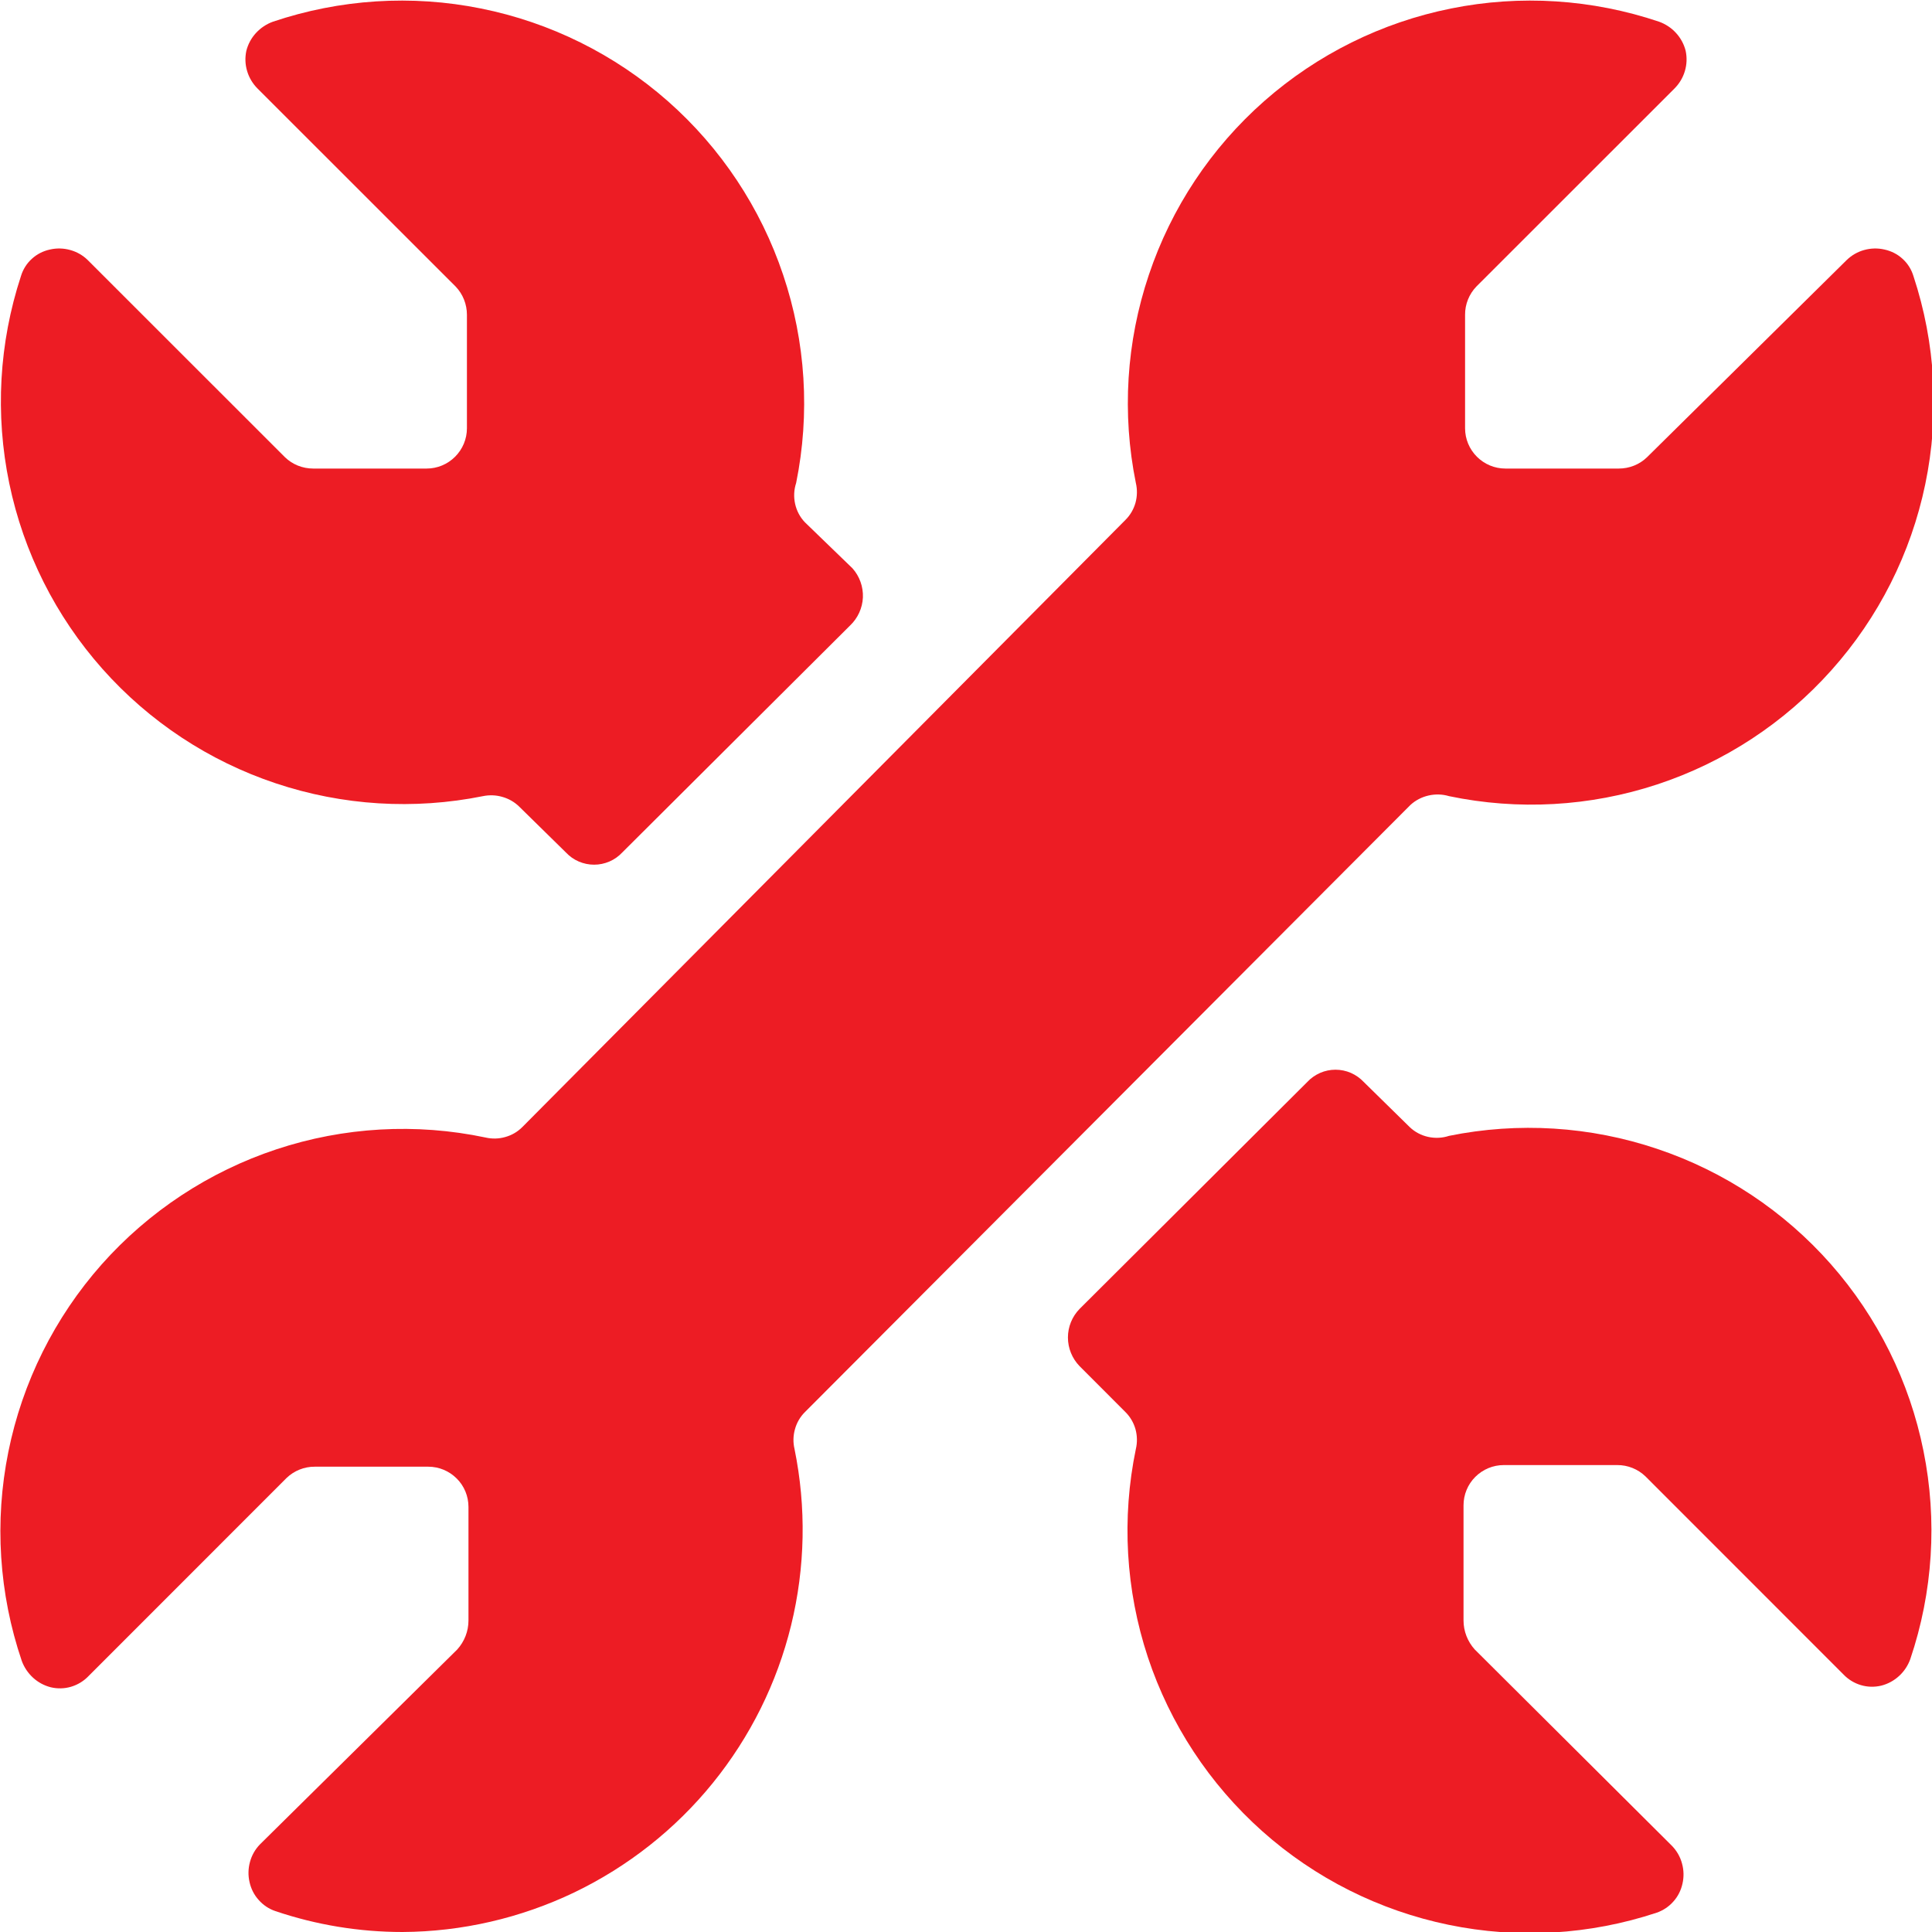
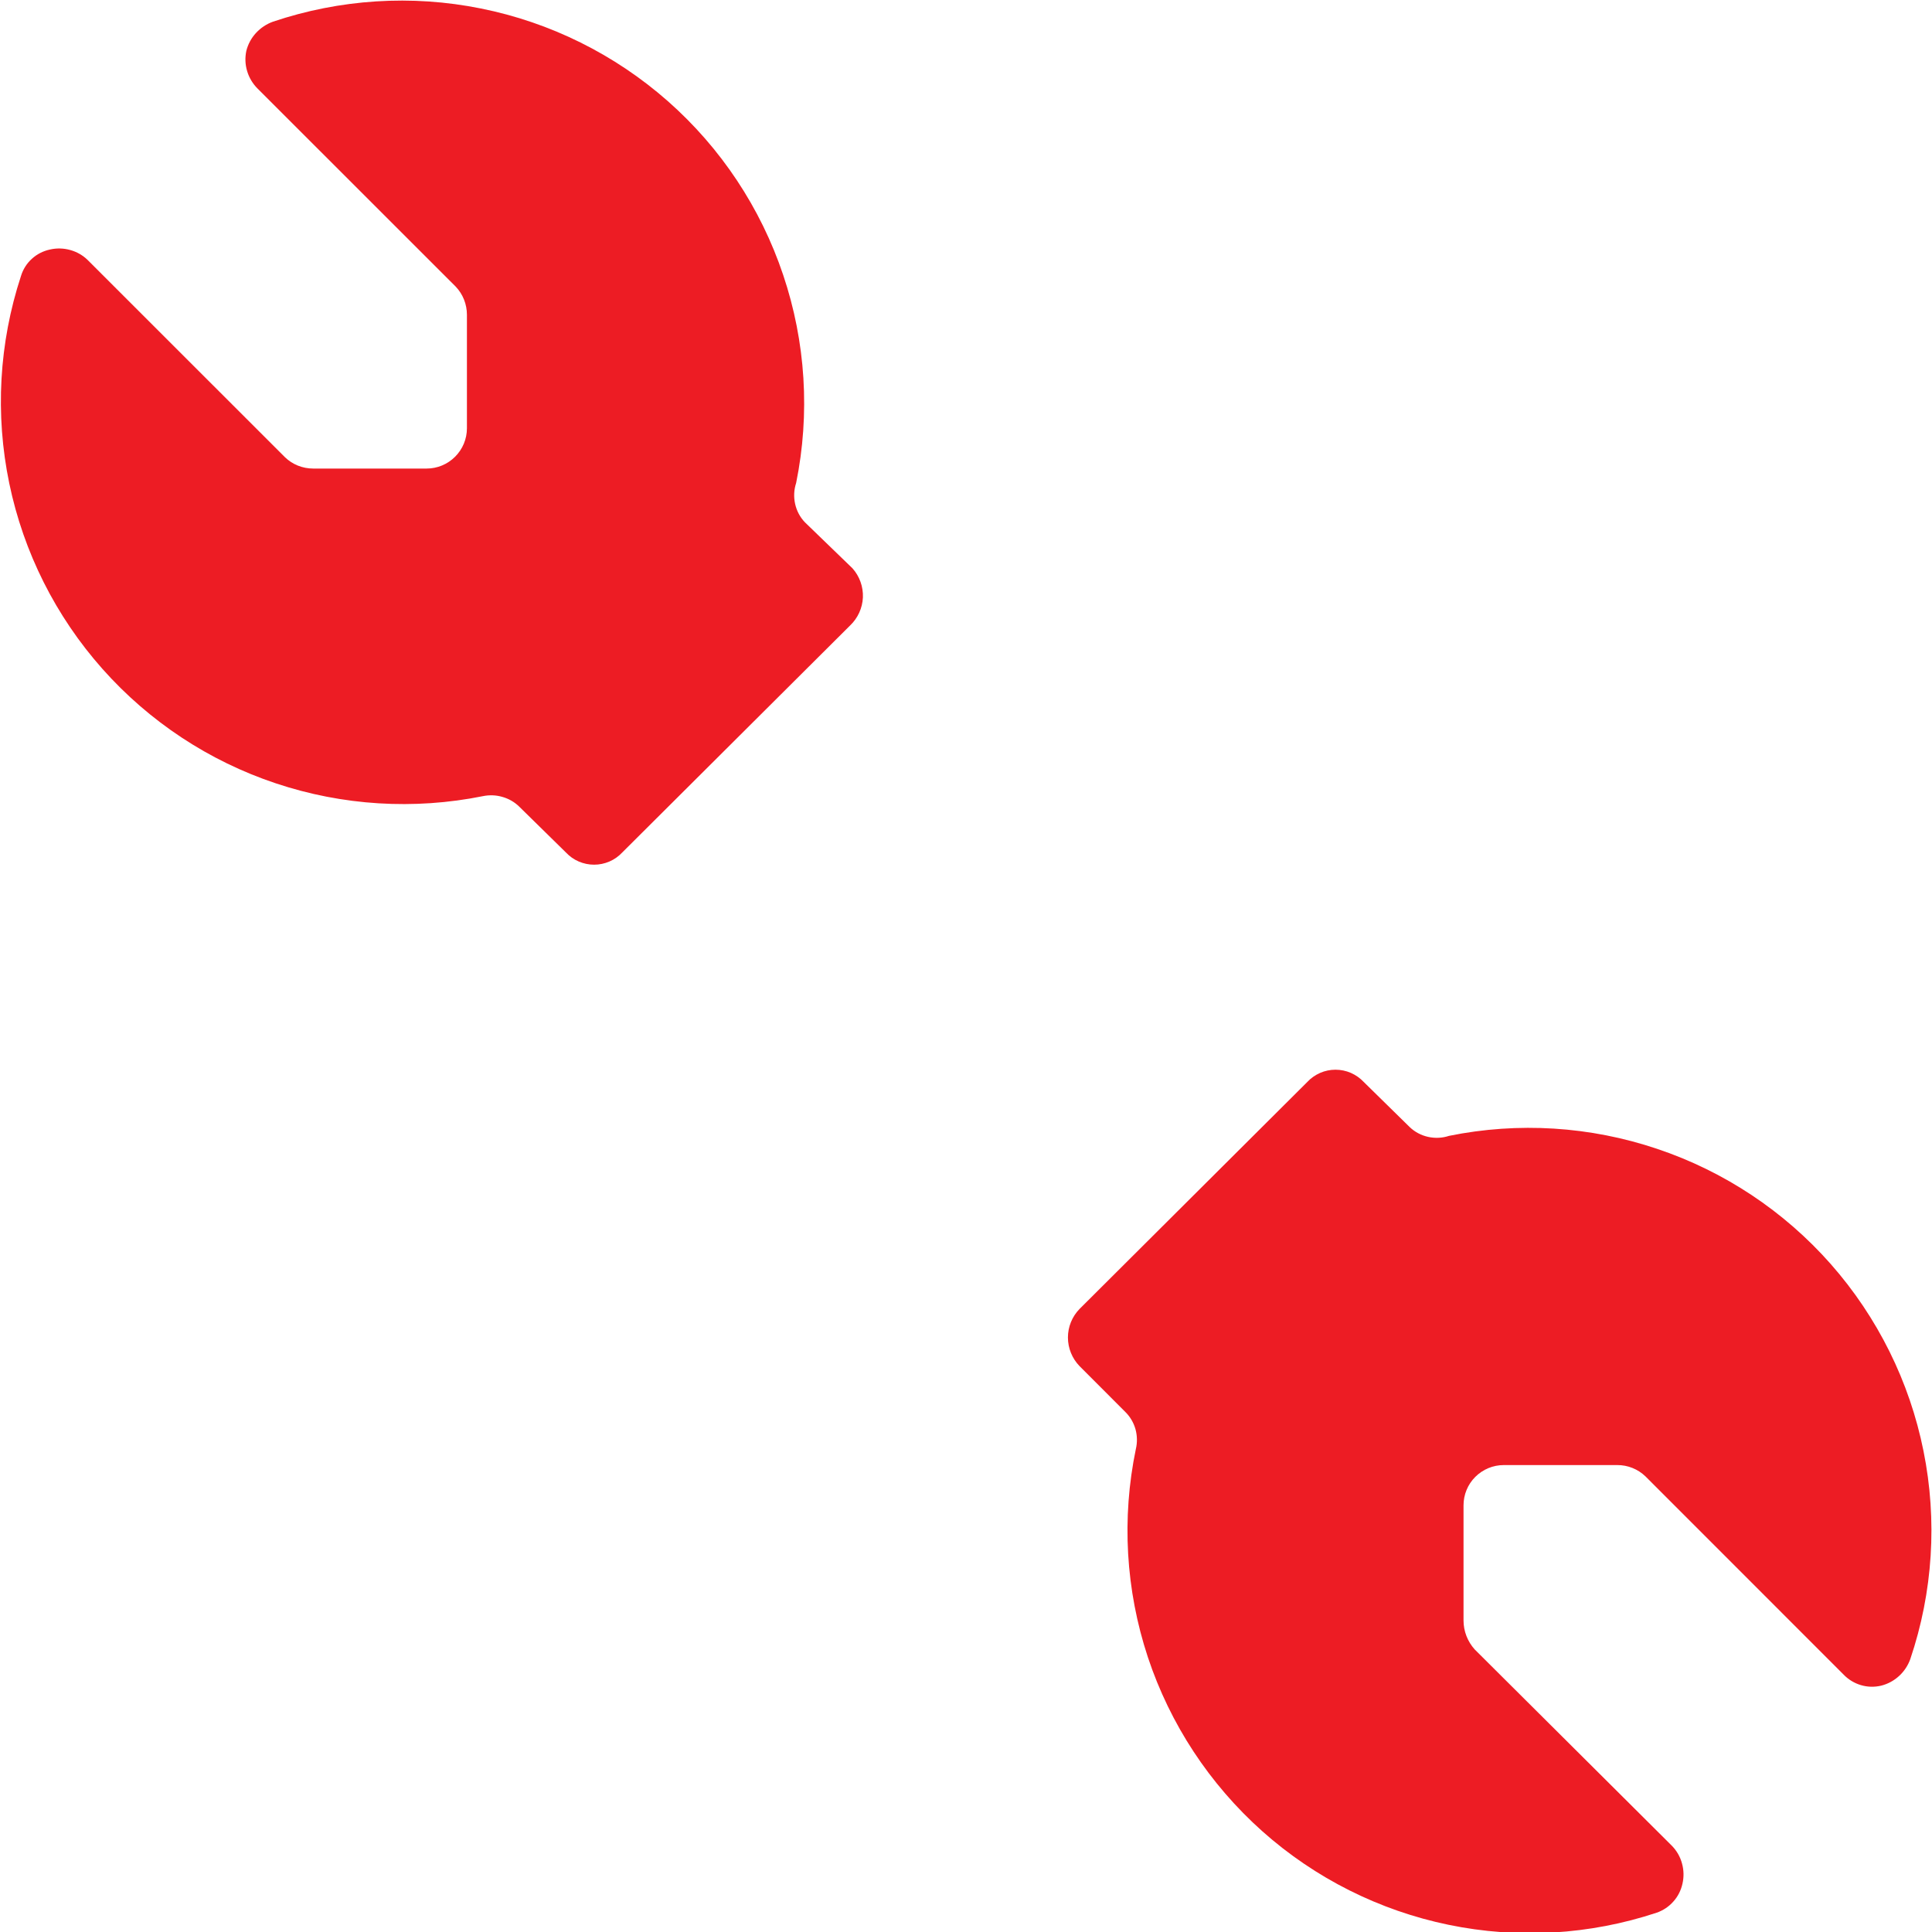
<svg xmlns="http://www.w3.org/2000/svg" width="25" height="25" viewBox="0 0 25 25" fill="none">
  <g clip-path="url(#clip0_3018_1364)">
    <path d="M18.24 14.583L17.646 14C17.599 13.95 17.543 13.911 17.48 13.883C17.417 13.856 17.35 13.842 17.281 13.842C17.213 13.842 17.145 13.856 17.083 13.883C17.02 13.911 16.963 13.95 16.917 14L13.969 16.938C13.873 17.037 13.819 17.169 13.819 17.307C13.819 17.445 13.873 17.578 13.969 17.677L14.562 18.271C14.624 18.332 14.669 18.409 14.693 18.493C14.716 18.577 14.718 18.665 14.698 18.75C14.512 19.646 14.566 20.574 14.853 21.443C15.141 22.311 15.652 23.088 16.335 23.697C17.018 24.305 17.849 24.722 18.745 24.907C19.641 25.092 20.569 25.038 21.438 24.75C21.521 24.721 21.595 24.672 21.653 24.606C21.712 24.541 21.752 24.461 21.771 24.375C21.791 24.289 21.789 24.198 21.765 24.113C21.742 24.027 21.697 23.949 21.635 23.885L19.083 21.344C18.99 21.241 18.938 21.107 18.938 20.969V19.479C18.938 19.341 18.992 19.209 19.09 19.111C19.188 19.013 19.32 18.958 19.458 18.958H20.927C21.063 18.957 21.194 19.01 21.292 19.104L23.854 21.667C23.916 21.732 23.994 21.78 24.079 21.805C24.165 21.831 24.256 21.833 24.344 21.812C24.43 21.79 24.509 21.747 24.574 21.687C24.64 21.627 24.689 21.552 24.719 21.469C25.012 20.602 25.071 19.673 24.89 18.776C24.71 17.879 24.296 17.045 23.691 16.358C23.086 15.672 22.311 15.157 21.443 14.866C20.576 14.574 19.647 14.516 18.75 14.698C18.663 14.727 18.569 14.731 18.479 14.711C18.389 14.691 18.306 14.647 18.24 14.583Z" fill="#ED1C24" />
    <path d="M11.031 7.354L10.417 6.76C10.353 6.694 10.309 6.611 10.289 6.521C10.269 6.431 10.273 6.338 10.302 6.25C10.484 5.353 10.426 4.424 10.134 3.557C9.843 2.689 9.328 1.914 8.642 1.309C7.955 0.704 7.121 0.29 6.224 0.11C5.327 -0.071 4.398 -0.011 3.531 0.281C3.448 0.311 3.373 0.361 3.313 0.426C3.253 0.491 3.21 0.57 3.188 0.656C3.169 0.744 3.172 0.834 3.198 0.92C3.223 1.005 3.27 1.083 3.333 1.146L5.896 3.708C5.99 3.806 6.042 3.937 6.042 4.073V5.542C6.042 5.68 5.987 5.812 5.889 5.91C5.791 6.008 5.659 6.063 5.521 6.063H4.052C3.916 6.063 3.785 6.011 3.688 5.917L1.135 3.365C1.072 3.303 0.993 3.258 0.908 3.235C0.822 3.211 0.732 3.209 0.646 3.229C0.558 3.248 0.477 3.289 0.411 3.35C0.345 3.41 0.297 3.487 0.271 3.573C-0.013 4.439 -0.065 5.363 0.12 6.255C0.305 7.147 0.721 7.975 1.326 8.656C1.931 9.337 2.704 9.848 3.568 10.136C4.432 10.425 5.357 10.482 6.25 10.302C6.333 10.285 6.42 10.288 6.501 10.312C6.583 10.335 6.658 10.378 6.719 10.438L7.323 11.031C7.37 11.081 7.426 11.121 7.489 11.148C7.552 11.175 7.619 11.189 7.688 11.189C7.756 11.189 7.823 11.175 7.886 11.148C7.949 11.121 8.005 11.081 8.052 11.031L11 8.094C11.1 7.999 11.16 7.868 11.166 7.73C11.171 7.592 11.123 7.457 11.031 7.354Z" fill="#ED1C24" />
-     <path d="M18.25 10.417C18.316 10.356 18.397 10.314 18.485 10.294C18.573 10.274 18.664 10.276 18.75 10.302C19.645 10.489 20.574 10.437 21.442 10.151C22.311 9.865 23.089 9.355 23.698 8.673C24.308 7.991 24.727 7.161 24.913 6.265C25.099 5.37 25.047 4.441 24.76 3.573C24.734 3.487 24.686 3.41 24.62 3.35C24.554 3.289 24.473 3.248 24.385 3.229C24.299 3.209 24.209 3.211 24.123 3.235C24.038 3.258 23.96 3.303 23.896 3.365L21.312 5.917C21.215 6.011 21.084 6.063 20.948 6.063H19.479C19.341 6.063 19.209 6.008 19.111 5.91C19.013 5.812 18.958 5.68 18.958 5.542V4.073C18.957 3.937 19.01 3.806 19.104 3.708L21.667 1.146C21.73 1.083 21.777 1.005 21.802 0.92C21.828 0.834 21.831 0.744 21.812 0.656C21.79 0.57 21.747 0.491 21.687 0.426C21.628 0.361 21.552 0.311 21.469 0.281C20.602 -0.011 19.673 -0.071 18.776 0.11C17.879 0.29 17.045 0.704 16.358 1.309C15.672 1.914 15.157 2.689 14.866 3.557C14.574 4.424 14.516 5.353 14.698 6.25C14.718 6.335 14.716 6.423 14.693 6.507C14.669 6.591 14.624 6.668 14.562 6.729L6.76 14.583C6.699 14.645 6.622 14.69 6.538 14.713C6.455 14.737 6.366 14.739 6.281 14.719C5.382 14.53 4.449 14.583 3.577 14.872C2.705 15.161 1.925 15.675 1.315 16.362C0.706 17.05 0.29 17.886 0.108 18.787C-0.074 19.687 -0.014 20.62 0.281 21.49C0.311 21.573 0.361 21.648 0.426 21.708C0.491 21.768 0.57 21.811 0.656 21.833C0.743 21.854 0.835 21.852 0.921 21.826C1.007 21.8 1.084 21.753 1.146 21.688L3.708 19.125C3.806 19.031 3.937 18.978 4.073 18.979H5.542C5.68 18.979 5.812 19.034 5.91 19.132C6.008 19.229 6.062 19.362 6.062 19.5V20.969C6.062 21.108 6.01 21.241 5.917 21.344L3.365 23.865C3.303 23.928 3.258 24.007 3.235 24.092C3.211 24.178 3.209 24.268 3.229 24.354C3.248 24.44 3.288 24.52 3.347 24.585C3.405 24.651 3.479 24.701 3.562 24.729C4.093 24.909 4.649 25 5.208 25C5.978 24.996 6.737 24.82 7.431 24.488C8.125 24.154 8.737 23.672 9.222 23.074C9.707 22.476 10.054 21.779 10.237 21.031C10.42 20.283 10.435 19.504 10.281 18.75C10.261 18.665 10.263 18.577 10.287 18.493C10.31 18.409 10.355 18.332 10.417 18.271L18.25 10.417Z" fill="#ED1C24" />
  </g>
  <defs>
    <clipPath id="clip0_3018_1364">
      <rect width="25" height="25" fill="white" />
    </clipPath>
  </defs>
</svg>